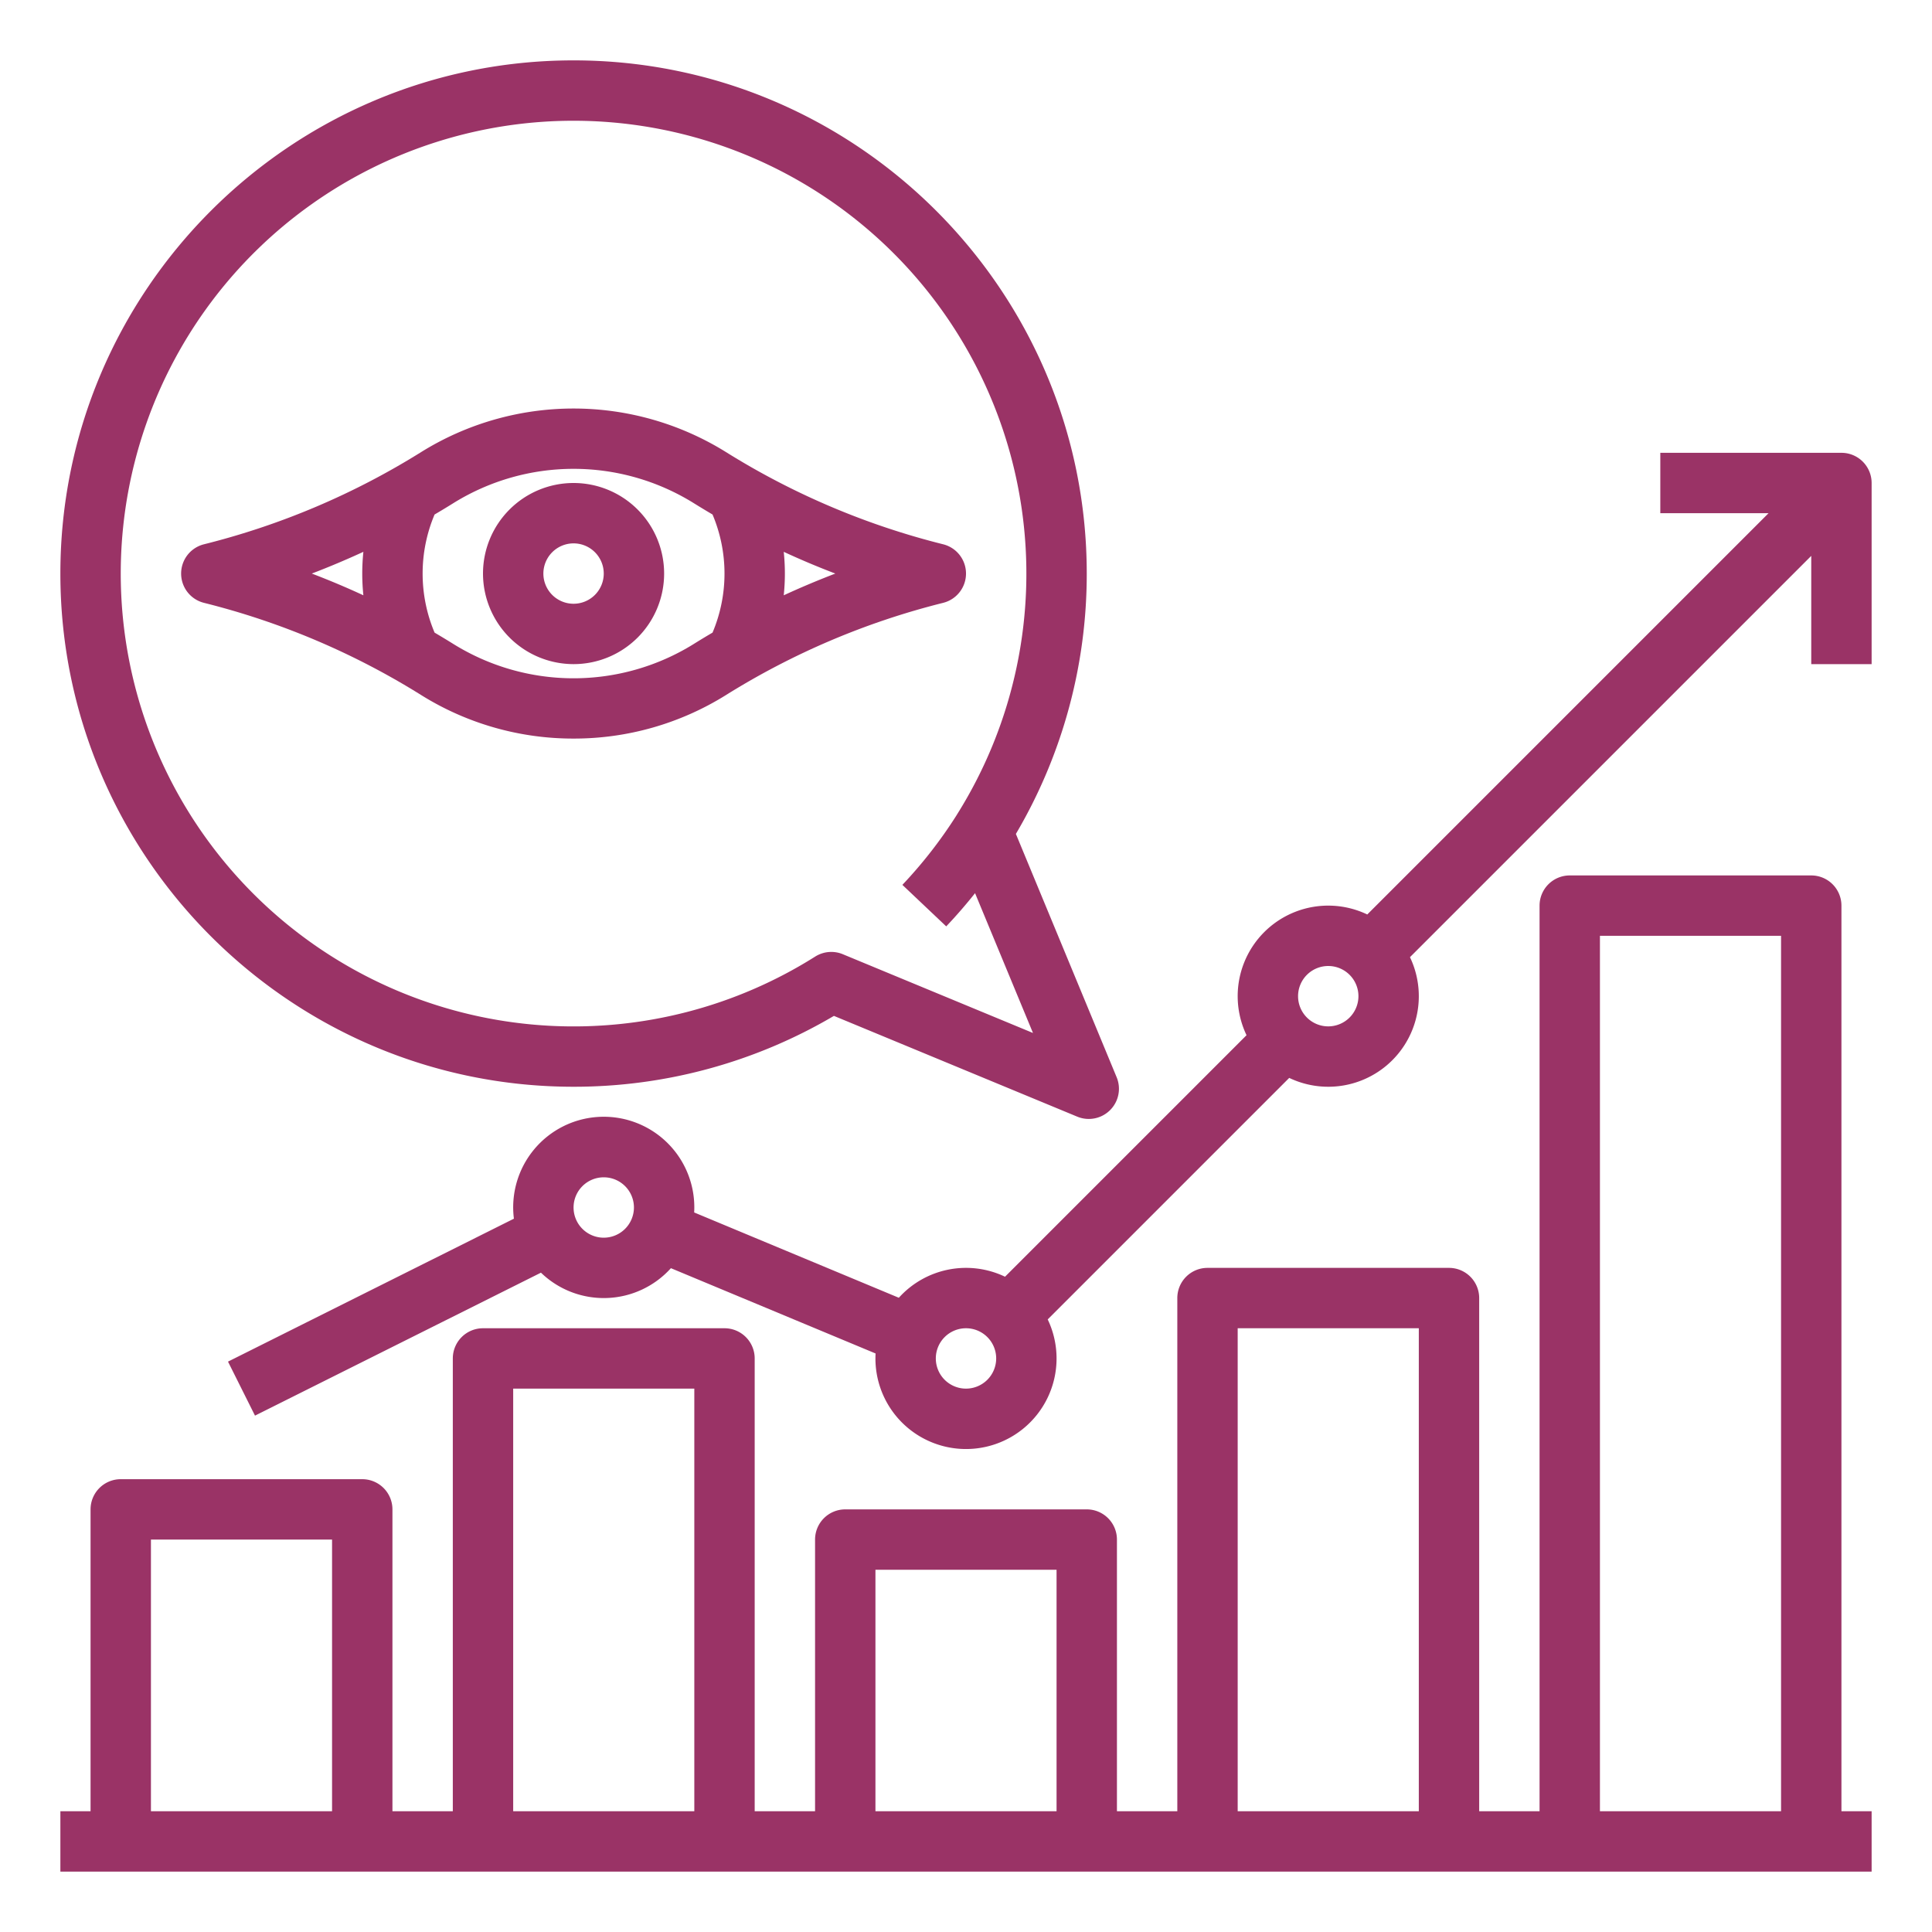
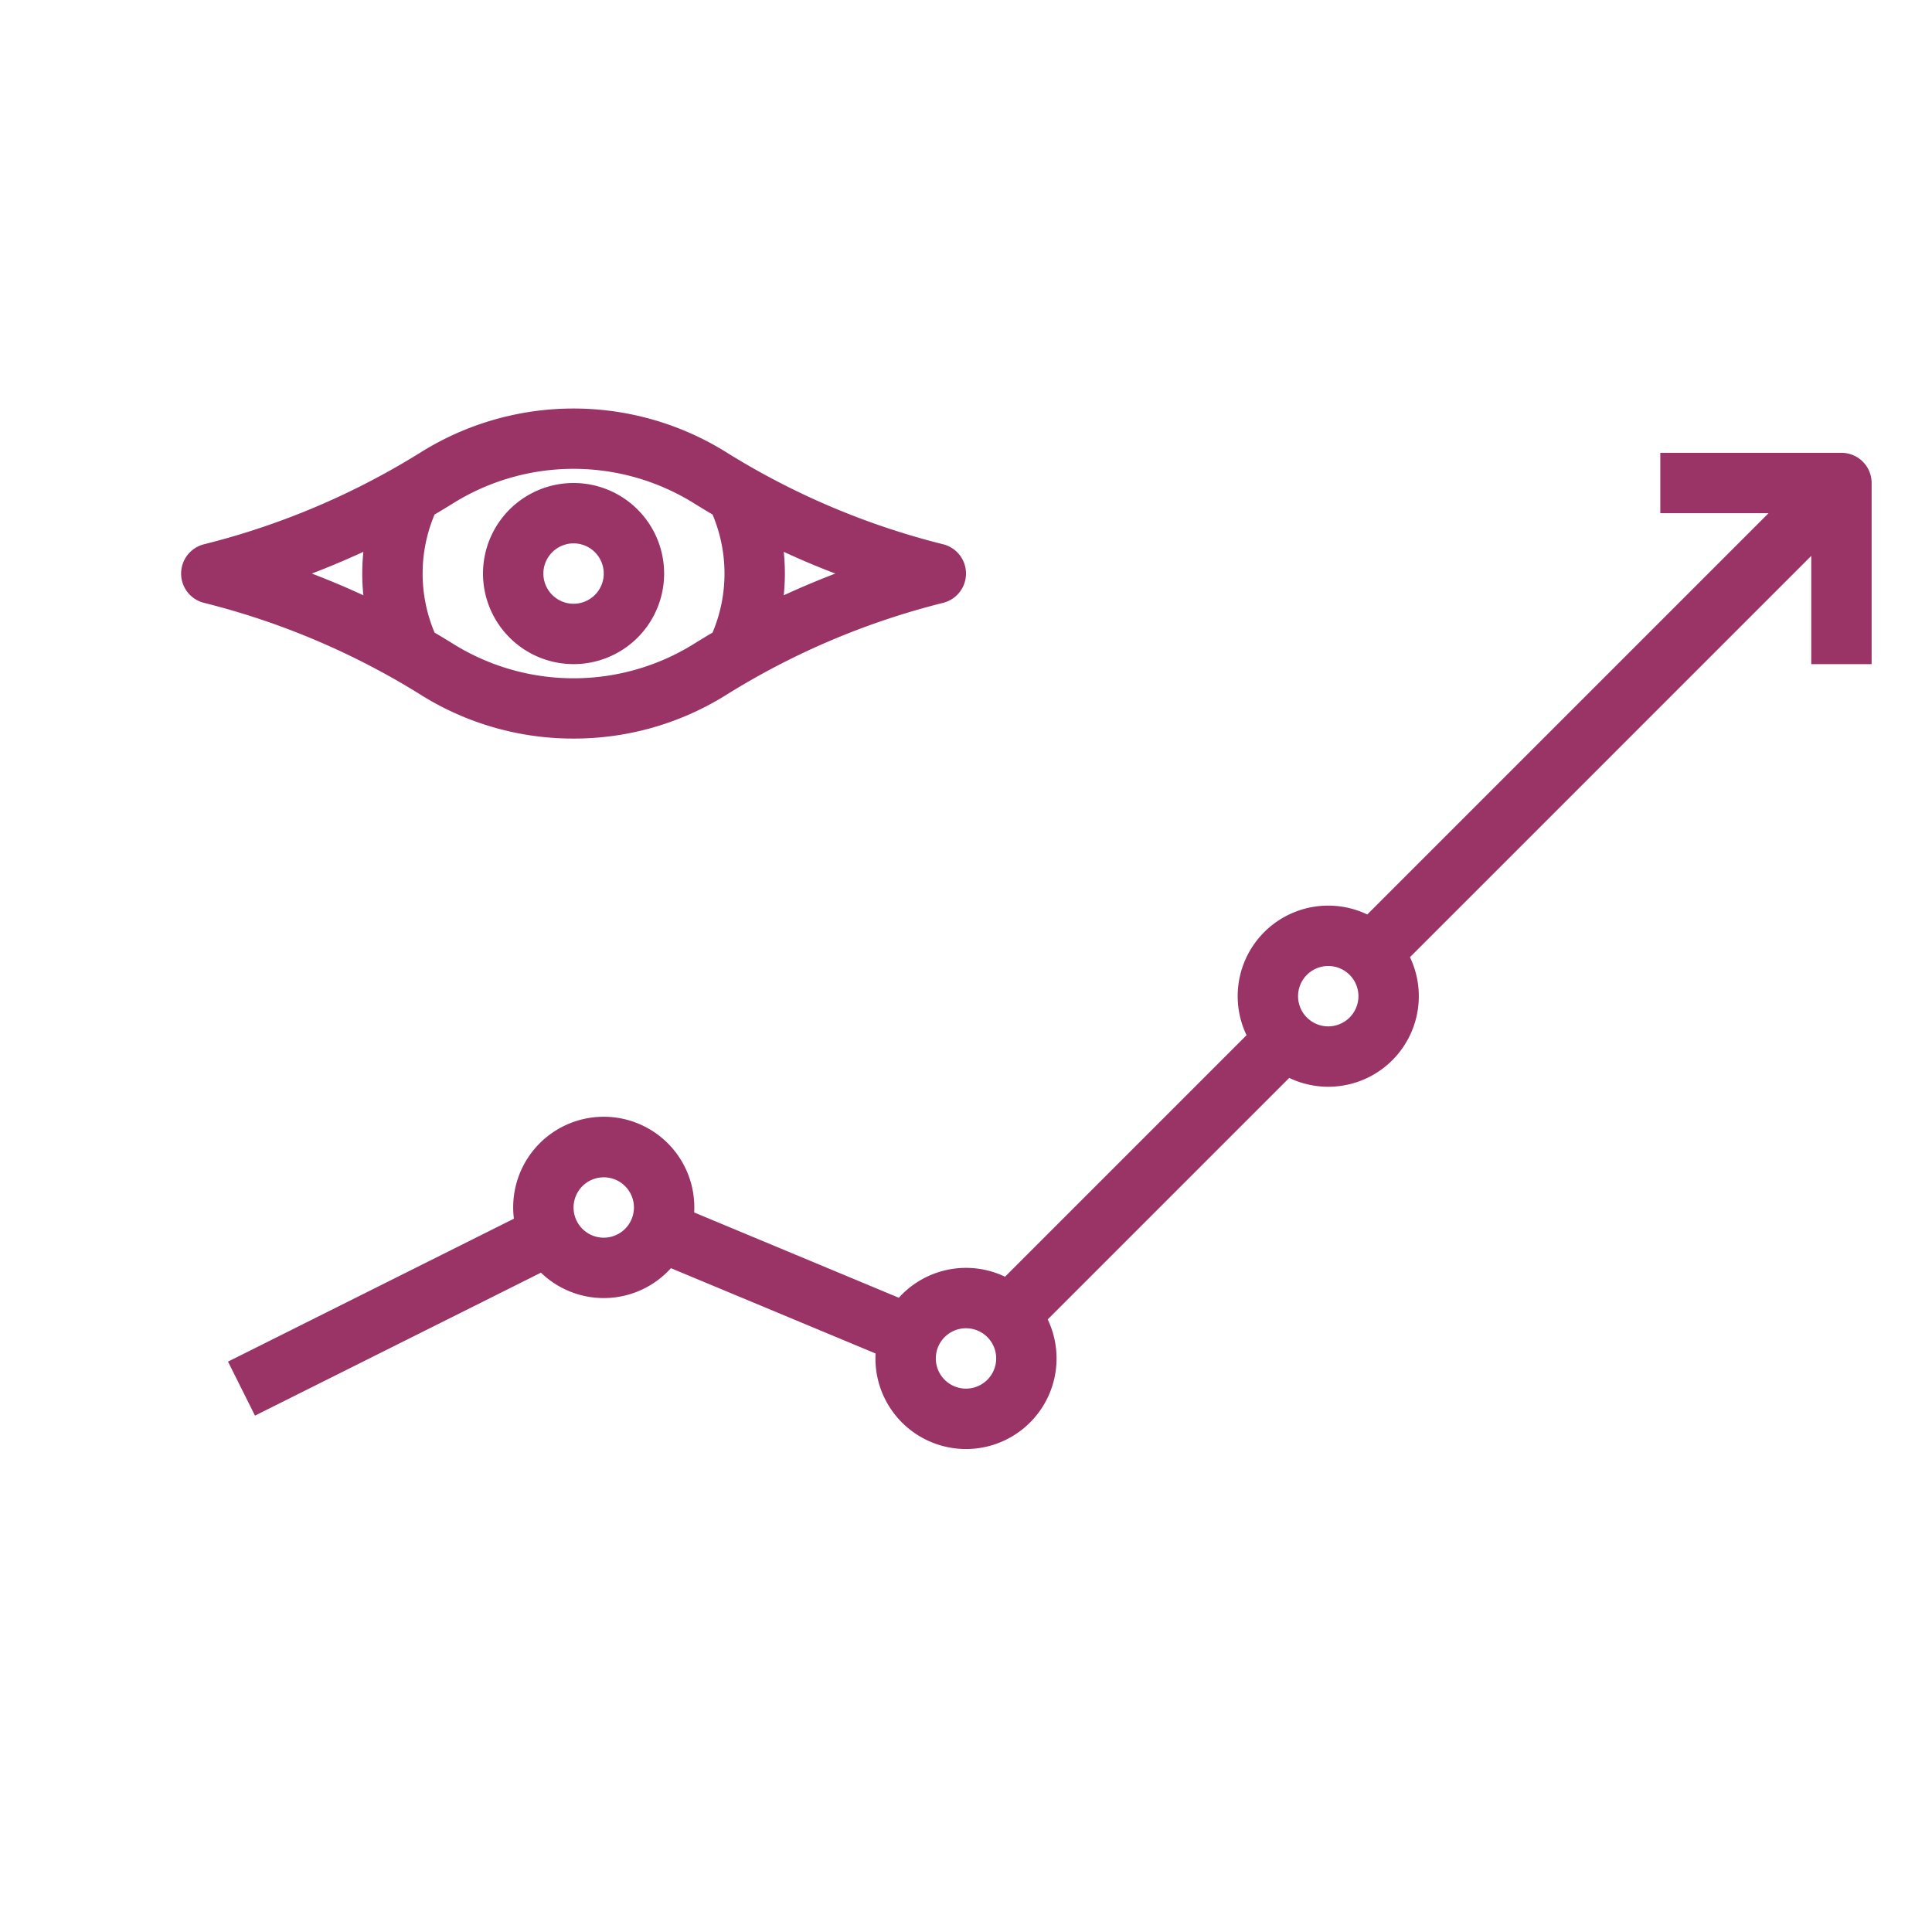
<svg xmlns="http://www.w3.org/2000/svg" viewBox="0 0 512 512" width="512px" height="512px">
  <g>
    <g id="Out_line" data-name="Out line">
-       <path d="M488,240a8,8,0,0,0-8-8H416a8,8,0,0,0-8,8V480H392V344a8,8,0,0,0-8-8H320a8,8,0,0,0-8,8V480H296V408a8,8,0,0,0-8-8H224a8,8,0,0,0-8,8v72H200V360a8,8,0,0,0-8-8H128a8,8,0,0,0-8,8V480H104V400a8,8,0,0,0-8-8H32a8,8,0,0,0-8,8v80H16v16H496V480h-8Zm-64,8h48V480H424ZM328,352h48V480H328Zm-96,64h48v64H232Zm-96-48h48V480H136ZM40,408H88v72H40Z" data-original="#000000" class="active-path" data-old_color="#000000" fill="#9A3366" />
      <path d="M488,120H440v16h28.686l-106.345,106.345a23.994,23.994,0,0,0-31.996,31.995l-64.004,64.005a23.964,23.964,0,0,0-28.141,5.574l-54.238-22.606c.024-.435.038-.873.038-1.314a24,24,0,1,0-47.81,2.966L60.423,360.844l7.154,14.312,75.782-37.886a23.95,23.95,0,0,0,34.44-1.19l54.238,22.606c-.024.435-.038.873-.038,1.314a24,24,0,1,0,45.655-10.34l64.004-64.005a23.994,23.994,0,0,0,31.996-31.995L480,147.314V176h16V128A8,8,0,0,0,488,120ZM160,328a8,8,0,1,1,8-8A8.009,8.009,0,0,1,160,328Zm96,40a8,8,0,1,1,8-8A8.009,8.009,0,0,1,256,368Zm96-96a8,8,0,1,1,8-8A8.009,8.009,0,0,1,352,272Z" data-original="#000000" class="active-path" data-old_color="#000000" fill="#9A3366" />
      <path d="M152,195.73a76.017,76.017,0,0,0,40.27-11.46,200.352,200.352,0,0,1,57.67-24.51,7.998,7.998,0,0,0,0-15.52A200.352,200.352,0,0,1,192.27,119.73a76.441,76.441,0,0,0-80.54,0,200.352,200.352,0,0,1-57.67,24.51,7.998,7.998,0,0,0,0,15.52A200.352,200.352,0,0,1,111.73,184.27,76.017,76.017,0,0,0,152,195.73Zm55.7-49.49q6.735,3.12,13.67,5.76-6.93,2.655-13.67,5.76a55.437,55.437,0,0,0,0-11.52Zm-92.53-9.89q2.535-1.485,5.04-3.05a60.345,60.345,0,0,1,63.58,0q2.505,1.56,5.04,3.05a40.217,40.217,0,0,1,0,31.3q-2.535,1.485-5.04,3.05a60.345,60.345,0,0,1-63.58,0q-2.505-1.56-5.04-3.05a40.217,40.217,0,0,1,0-31.3ZM96.3,157.76q-6.735-3.12-13.67-5.76,6.93-2.655,13.67-5.76a55.437,55.437,0,0,0,0,11.52Z" data-original="#000000" class="active-path" data-old_color="#000000" fill="#9A3366" />
      <path d="M152,176a24,24,0,1,0-24-24A24.027,24.027,0,0,0,152,176Zm0-32a8,8,0,1,1-8,8A8.009,8.009,0,0,1,152,144Z" data-original="#000000" class="active-path" data-old_color="#000000" fill="#9A3366" />
-       <path d="M152,288a135.643,135.643,0,0,0,69-18.78l64.47,26.7a7.995,7.995,0,0,0,10.45-10.45L269.22,221A135.643,135.643,0,0,0,288,152c0-74.99-61.01-136-136-136S16,77.01,16,152,77.01,288,152,288Zm0-256A120.017,120.017,0,0,1,253.51,216.02v.01c-.02.03-.03.05-.05.08a121.031,121.031,0,0,1-14.32,18.39l11.62,11q4.005-4.23,7.64-8.8L273.75,273.75l-50.39-20.87a7.918,7.918,0,0,0-3.06-.61,8.032,8.032,0,0,0-4.28,1.24A120.005,120.005,0,1,1,152,32Z" data-original="#000000" class="active-path" data-old_color="#000000" fill="#9A3366" />
    </g>
  </g>
</svg>